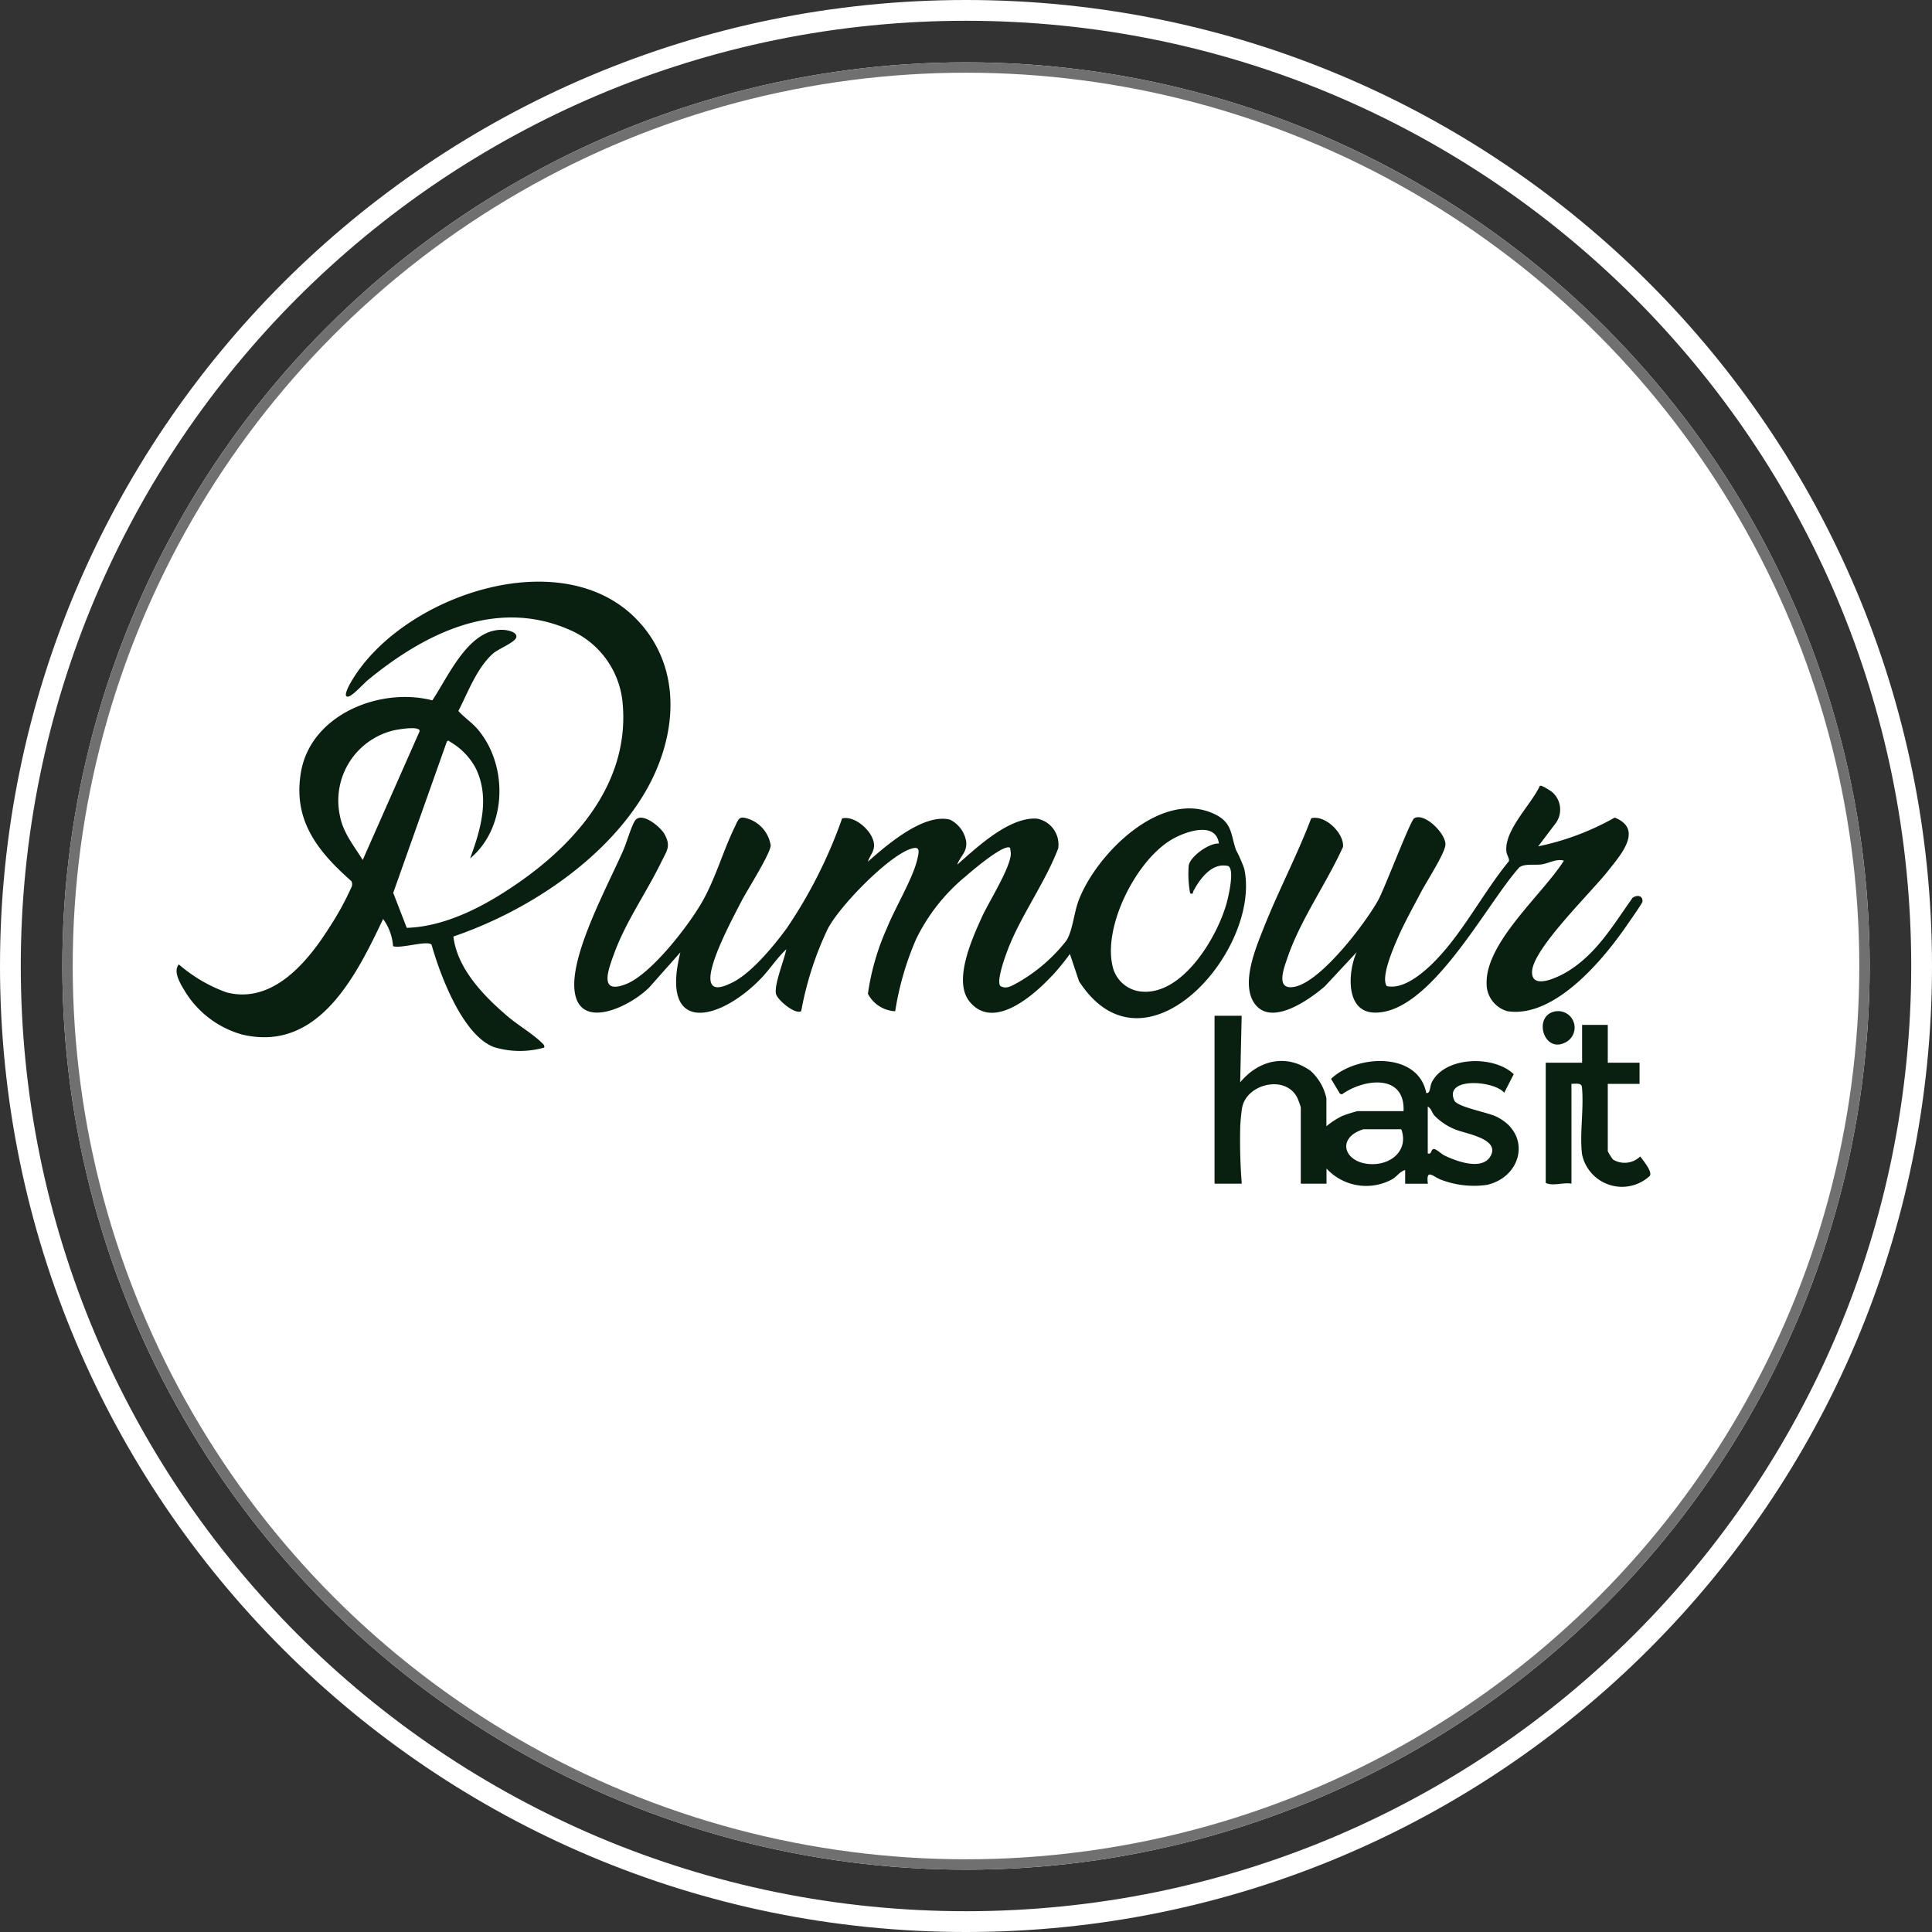
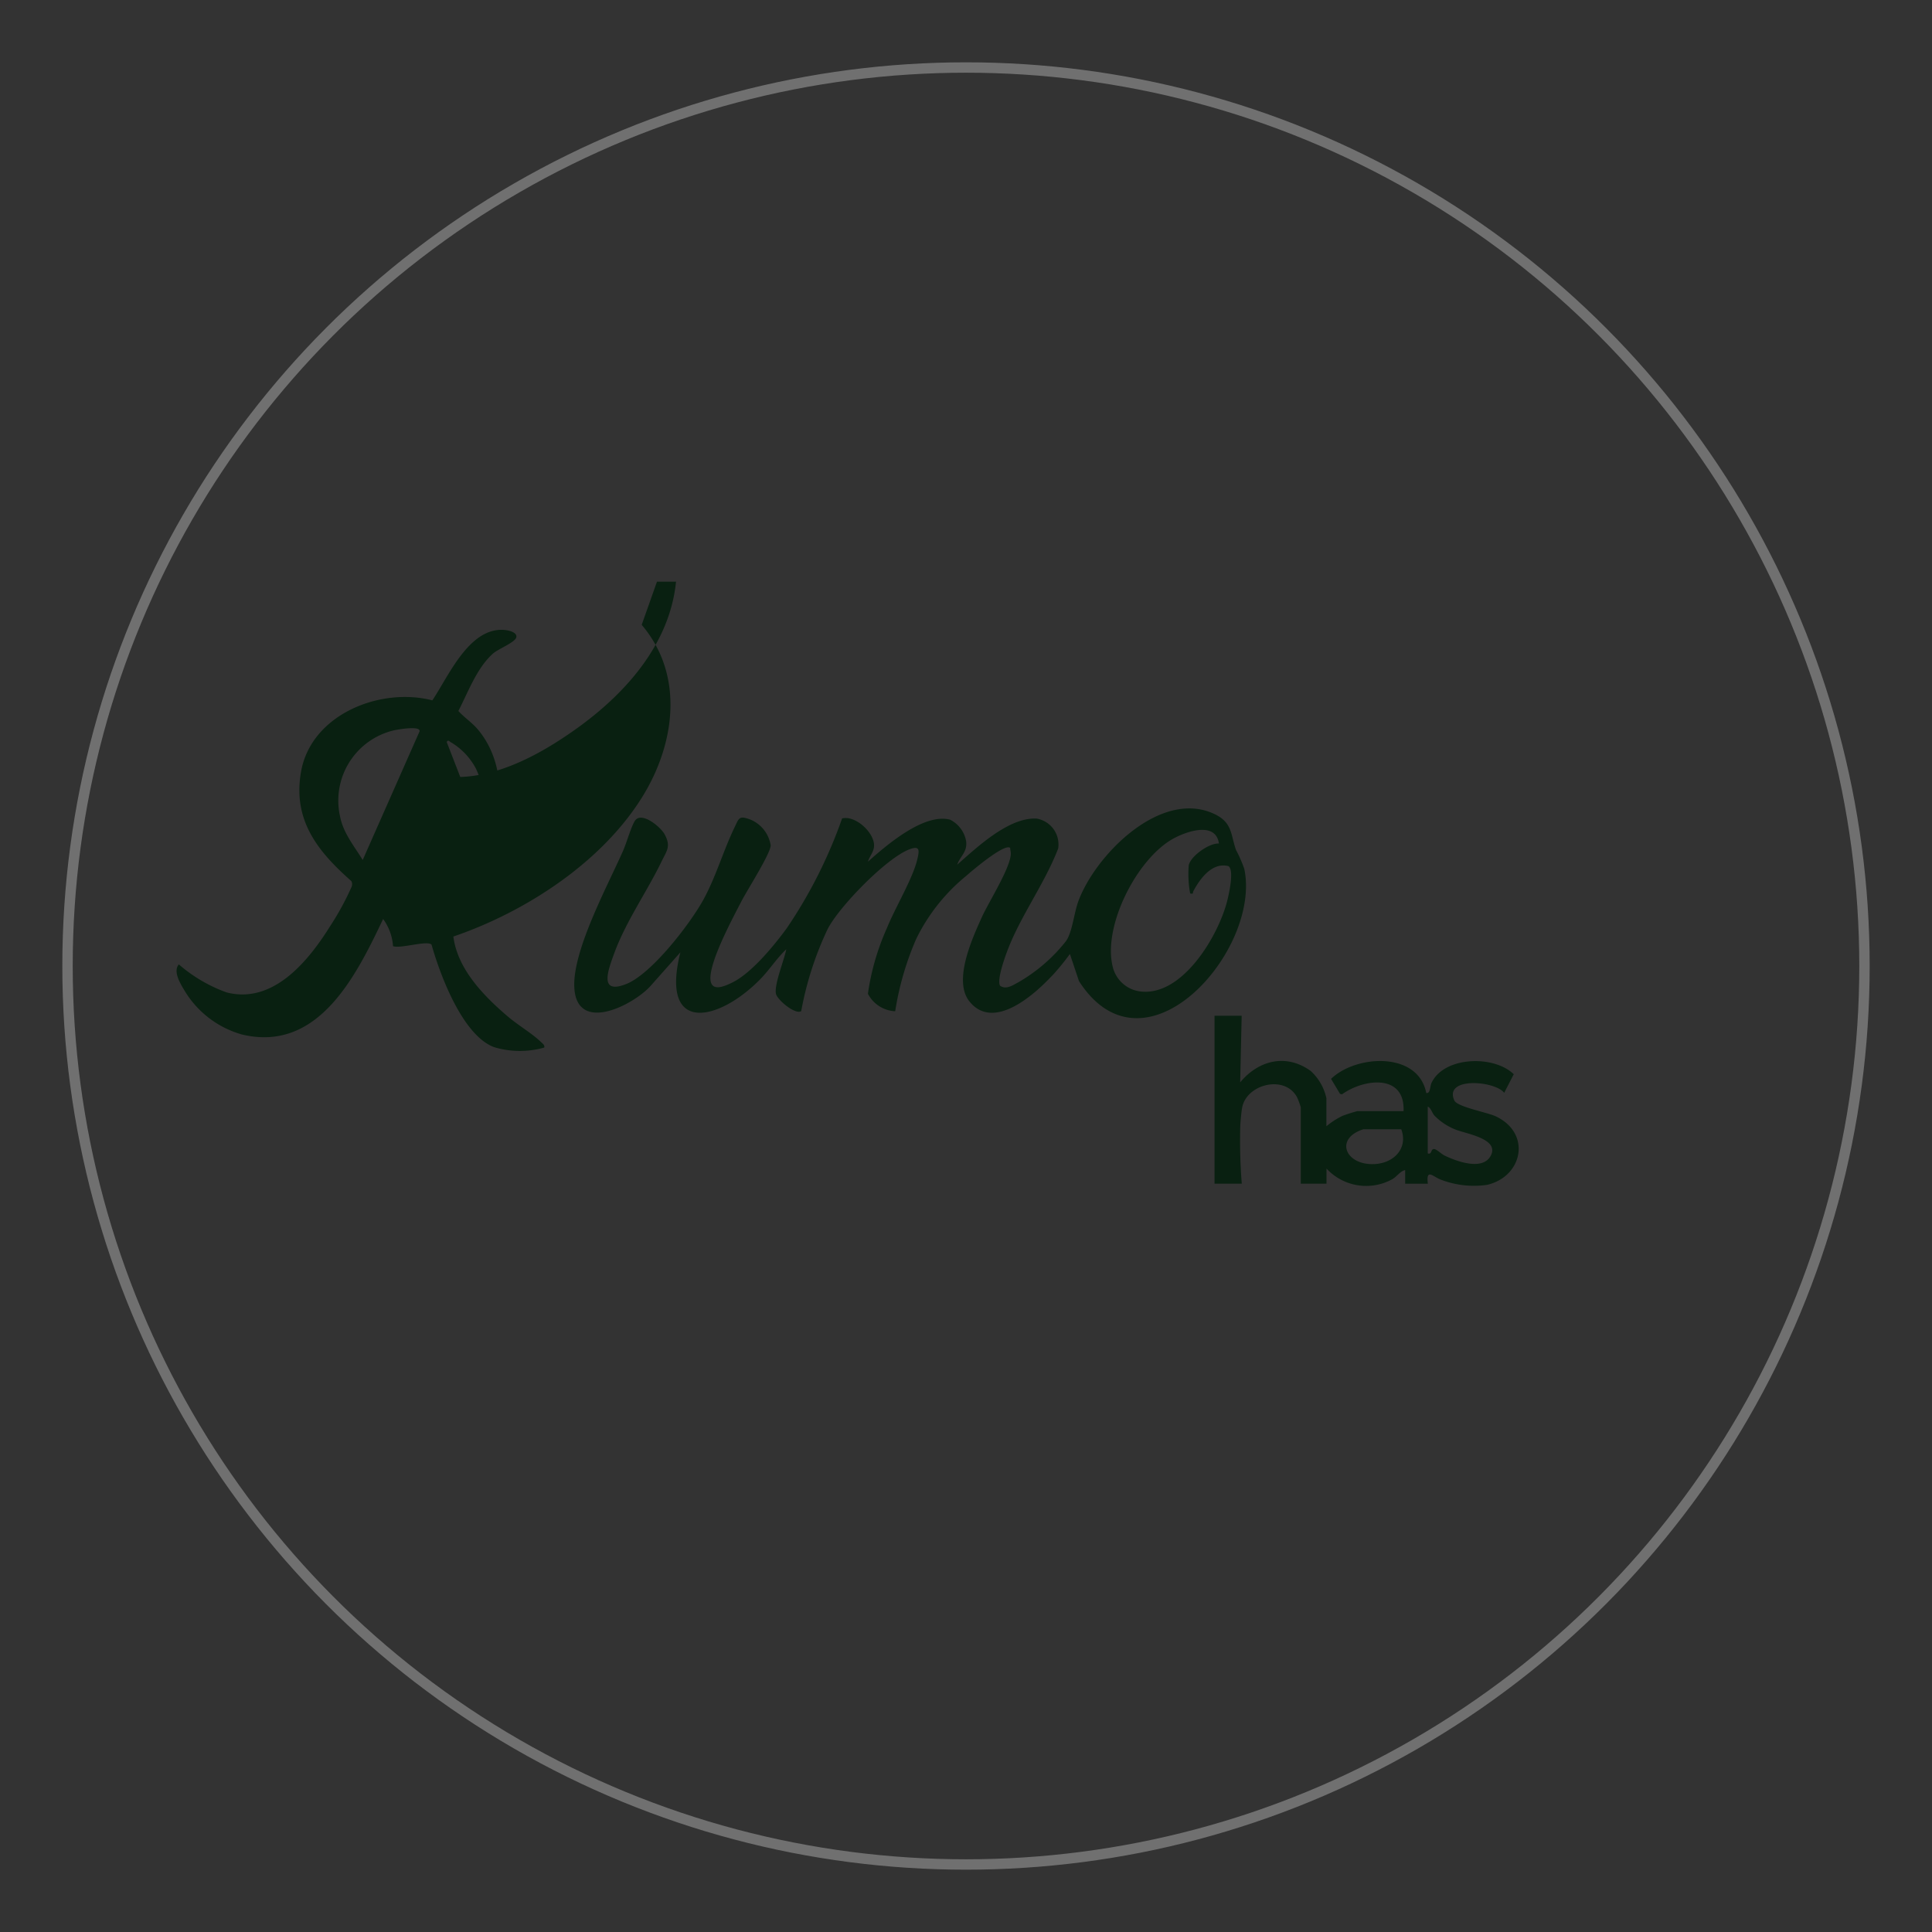
<svg xmlns="http://www.w3.org/2000/svg" width="186" height="186" viewBox="0 0 186 186">
  <rect x="0" y="0" width="186" height="186" fill="#333333" stroke="none" />
  <defs>
    <clipPath id="clip-path">
      <rect id="Rectangle_9838" data-name="Rectangle 9838" width="141.883" height="58.247" fill="#092011" />
    </clipPath>
  </defs>
  <g id="Group_3907" data-name="Group 3907" transform="translate(-867 -49)">
    <g id="Ellipse_126" data-name="Ellipse 126" transform="translate(873 55)" fill="#fff" stroke="#707070" stroke-width="1">
-       <circle cx="87" cy="87" r="87" stroke="none" />
      <circle cx="87" cy="87" r="86.5" fill="none" />
    </g>
    <g id="Group_3900" data-name="Group 3900" transform="translate(899 113)">
      <g id="Group_3899" data-name="Group 3899" transform="translate(-15 -8)" clip-path="url(#clip-path)">
-         <path id="Path_20565" data-name="Path 20565" d="M44.777,4.155C48.9,8.988,48,15.618,44.834,20.719c-3.919,6.32-11.247,11.073-18.188,13.443.393,3.139,2.933,5.73,5.251,7.707.969.826,2.339,1.624,3.209,2.472.156.152.341.254.289.51a8.593,8.593,0,0,1-4.835-.042c-3.038-1.143-5.192-6.958-6.013-9.862-.379-.449-3.01.413-3.71.141a4.99,4.99,0,0,0-.954-2.614c-2.592,5.453-6.238,12.883-13.594,11.118A9.423,9.423,0,0,1,.815,39.451c-.407-.678-1.2-1.906-.6-2.607a14.552,14.552,0,0,0,4.586,2.694c4.485,1.165,7.872-3,9.968-6.351a27.11,27.11,0,0,0,2.062-3.77.655.655,0,0,0-.005-.591c-3.26-2.878-5.658-5.873-4.847-10.519.964-5.52,7.618-8.181,12.643-6.883,1.557-2.31,3.536-7.035,6.917-6.78.362.027,1.212.194,1.175.662-.04.517-1.721,1.138-2.259,1.619-1.556,1.39-2.39,3.707-3.325,5.521.57.639,1.287,1.092,1.848,1.75,2.963,3.469,2.858,9.467-.722,12.449,1.024-2.776,1.923-5.814.563-8.648a6.427,6.427,0,0,0-2.414-2.539c-.17-.094-.263-.268-.4-.025L20.855,29.958l1.305,3.368c3.869-.125,7.7-2.212,10.8-4.377,5.7-3.964,10.649-9.789,9.985-17.214a8.489,8.489,0,0,0-5.229-7.151c-7.041-3.016-13.866.425-19.29,4.878-.415.341-1.471,1.526-1.9,1.6-.609.109.173-1.238.243-1.361,4.843-8.44,20.875-13.894,28-5.549M17.919,26.791l5.47-12.374c.143-.58-2.079-.191-2.446-.111a6.947,6.947,0,0,0-5.2,8.32c.314,1.59,1.36,2.832,2.173,4.165" transform="translate(0.001 0.001)" fill="#092011" />
+         <path id="Path_20565" data-name="Path 20565" d="M44.777,4.155C48.9,8.988,48,15.618,44.834,20.719c-3.919,6.32-11.247,11.073-18.188,13.443.393,3.139,2.933,5.73,5.251,7.707.969.826,2.339,1.624,3.209,2.472.156.152.341.254.289.51a8.593,8.593,0,0,1-4.835-.042c-3.038-1.143-5.192-6.958-6.013-9.862-.379-.449-3.01.413-3.71.141a4.99,4.99,0,0,0-.954-2.614c-2.592,5.453-6.238,12.883-13.594,11.118A9.423,9.423,0,0,1,.815,39.451c-.407-.678-1.2-1.906-.6-2.607a14.552,14.552,0,0,0,4.586,2.694c4.485,1.165,7.872-3,9.968-6.351a27.11,27.11,0,0,0,2.062-3.77.655.655,0,0,0-.005-.591c-3.26-2.878-5.658-5.873-4.847-10.519.964-5.52,7.618-8.181,12.643-6.883,1.557-2.31,3.536-7.035,6.917-6.78.362.027,1.212.194,1.175.662-.04.517-1.721,1.138-2.259,1.619-1.556,1.39-2.39,3.707-3.325,5.521.57.639,1.287,1.092,1.848,1.75,2.963,3.469,2.858,9.467-.722,12.449,1.024-2.776,1.923-5.814.563-8.648a6.427,6.427,0,0,0-2.414-2.539c-.17-.094-.263-.268-.4-.025l1.305,3.368c3.869-.125,7.7-2.212,10.8-4.377,5.7-3.964,10.649-9.789,9.985-17.214a8.489,8.489,0,0,0-5.229-7.151c-7.041-3.016-13.866.425-19.29,4.878-.415.341-1.471,1.526-1.9,1.6-.609.109.173-1.238.243-1.361,4.843-8.44,20.875-13.894,28-5.549M17.919,26.791l5.47-12.374c.143-.58-2.079-.191-2.446-.111a6.947,6.947,0,0,0-5.2,8.32c.314,1.59,1.36,2.832,2.173,4.165" transform="translate(0.001 0.001)" fill="#092011" />
        <path id="Path_20566" data-name="Path 20566" d="M308.83,165.883c-1.729,1.858-5.646,5.34-7.946,2.46-1.587-1.987.269-6.052,1.2-8.11.659-1.452,2.725-4.7,2.787-6.067.009-.2-.054-.4-.064-.6-.531-.468-3.694,2.217-4.223,2.691a18.036,18.036,0,0,0-4.83,6.094,28.389,28.389,0,0,0-2.014,6.944,3.132,3.132,0,0,1-2.626-1.683,23.5,23.5,0,0,1,1.829-6.323c.772-1.922,2.466-4.725,2.91-6.557.222-.917.3-1.416-.737-1.028-2.218.832-6.8,5.542-7.889,7.7a31.668,31.668,0,0,0-2.535,7.879c-.575.372-2.333-1.105-2.436-1.692-.162-.918.81-3.258,1-4.262-.9.839-1.618,1.968-2.471,2.844-3.98,4.093-9.728,5.439-7.725-2.552l-2.909,3.279c-1.681,1.816-6.909,4.483-7.29.3-.322-3.532,3.2-9.979,4.692-13.38.342-.781.725-2.18,1.106-2.826.6-1.012,2.48.527,2.881,1.264.634,1.162.212,1.582-.3,2.632-1.415,2.926-3.437,5.768-4.556,8.844-.577,1.585-1.515,4.013,1.182,2.93,2.442-.981,6.16-5.82,7.432-8.153,1.192-2.188,1.9-4.692,2.979-6.925.433-.9.425-1.154,1.523-.745a3.224,3.224,0,0,1,1.955,2.494c-.04.822-2.271,4.309-2.8,5.337-.841,1.632-3.2,5.988-2.992,7.654.145,1.139,1.439.522,2.1.2,1.855-.912,4.026-3.562,5.248-5.239a45.865,45.865,0,0,0,5.319-10.557c1.29-.318,3.108,1.374,3.076,2.626-.015.615-.433,1-.589,1.535,1.773-1.565,5.365-4.691,7.9-4.043a2.873,2.873,0,0,1,1.555,2.092c.114,1.049-.545,1.37-.863,2.242,1.894-1.656,4.952-4.576,7.648-4.436a2.529,2.529,0,0,1,2.075,2.875c-1.285,3.359-3.628,6.5-4.884,9.825-.24.636-1.058,2.884-.7,3.4.582.395,1.209-.056,1.728-.329a15.966,15.966,0,0,0,4.612-3.981c.623-.89.755-2.695,1.206-3.892,1.677-4.451,7.934-10.765,13.073-8.34,1.751.826,1.567,1.983,2.08,3.454a12.673,12.673,0,0,1,.8,1.826c1.673,7.807-9.576,20.657-15.911,10.814l-.876-2.617a23.4,23.4,0,0,1-1.736,2.121m16.083-12.757c-.309-2.172-3.179-1.154-4.447-.44-3.444,1.939-6.7,8.3-5.8,12.212a3.129,3.129,0,0,0,2.632,2.465c4.072.552,7.554-5.33,8.409-8.7.164-.648.7-2.983.122-3.36-1.572-.4-2.74,1.209-3.386,2.425-.077.146.079.279-.3.208a10.417,10.417,0,0,1-.139-2.686c.139-.882,1.981-2.189,2.905-2.121" transform="translate(-224.557 -127.938)" fill="#092011" />
-         <path id="Path_20567" data-name="Path 20567" d="M738.028,135.563a2.229,2.229,0,0,1,.328,2.9l-1.724,2.28a25.488,25.488,0,0,0,7.367-2.77c2.822,1.132.531,3.639-.672,5.17-1.587,2.021-7.154,7.407-7.283,9.621-.111,1.914,2.656.5,3.487-.017,2.775-1.73,4.349-4.47,6.193-7.06.453-.3.994-.211.949.379-.011.146-1.394,2.117-1.621,2.443-2.265,3.269-6.922,8.813-11.4,8.1a2.748,2.748,0,0,1-1.987-2.687c-.075-3.973,5.429-8.605,7.439-11.8-.692-.221-1.445.251-2.122.354-.642.1-1.681-.1-2.176.3-3.164,3.5-8.559,14.134-13.966,13.971-2.822-.085-2.513-4.009-1.689-5.811l-3.056,3.278c-1.483,1.28-5.158,3.915-6.765,1.663-1.354-1.9.1-5.321.869-7.268,1.409-3.564,3.218-6.981,4.581-10.569,1.343-.36,3.19,1.46,3.059,2.758-1.6,3.535-4.1,7.005-5.352,10.681-.358,1.049-1.184,3.185.734,2.773,2.544-.547,6.737-6.054,8-8.316.6-1.075,3.1-7.668,3.468-7.894.951-.585,2.991,1.38,3.014,2.5.016.771-1.867,3.674-2.34,4.58-.76,1.456-1.6,2.943-2.254,4.446-.4.926-1.66,3.784-1.057,4.628,1.7.381,3.712-1.435,4.827-2.605,2.613-2.741,4.506-6.464,6.92-9.405.1-.254-.19-.583-.229-.936-.226-2.063,2.393-4.529,3.221-6.332.156-.11,1.052.485,1.238.639" transform="translate(-605.545 -115.261)" fill="#092011" />
        <path id="Path_20568" data-name="Path 20568" d="M688.643,286.947l-.144,6.409c1.764-2.13,4.429-2.8,6.786-1.1a4.966,4.966,0,0,1,1.515,2.632v2.694a7.483,7.483,0,0,1,1.548-1,14.673,14.673,0,0,1,1.437-.456h4.442c.157-3.632-3.829-3.126-5.923-1.617l-.195-.049-.86-1.44c2.414-2.332,8.379-2.659,9.164,1.358.414.079.334-.619.523-1.005,1.246-2.54,6.011-2.645,7.9-.8l-.919,1.79c-.91-1.172-5.839-1.559-4.8.738.282.626,3.157,1.133,4,1.533,3.443,1.633,2.587,5.782-.836,6.588a8.849,8.849,0,0,1-4.4-.476c-.766-.248-1.507-1.209-1.314.367h-2.185V301.8c-.506.121-.764.605-1.234.877a5.2,5.2,0,0,1-6.338-1.023v1.456h-2.476v-7.355a7.3,7.3,0,0,0-.355-.956c-1.165-2.207-4.869-1.283-5.291.991-.079.426-.149,1.254-.179,1.715a52.523,52.523,0,0,0,.144,5.606h-2.622V286.947Zm17.915,8.739V300.2c.448.137.245-.461.632-.421.219.023.715.492.986.623,1.147.554,3.7,1.511,4.464-.018.81-1.614-2.44-2.085-3.416-2.486a5.819,5.819,0,0,1-2.015-1.335c-.262-.291-.309-.7-.652-.878m-6.19,2.185c-2.8.877-1.772,3.465,1.026,3.356,1.884-.073,3.294-1.5,2.615-3.356Z" transform="translate(-586.103 -245.154)" fill="#092011" />
-         <path id="Path_20569" data-name="Path 20569" d="M910.993,292.947v3.641h3.059v2.039h-3.059v6.481a4.759,4.759,0,0,0,.505.805,2.152,2.152,0,0,0,2.621-.3c.257.372,1.181,1.437.926,1.868a3.929,3.929,0,0,1-6.532-2.083c-.244-2.014.207-4.473-.017-6.538-.119-.364-.686-.221-1-.239v9.613c-.791-.144-1.806.266-2.476-.073V296.588h3.5v-3.641Z" transform="translate(-773.207 -250.28)" fill="#092011" />
-         <path id="Path_20570" data-name="Path 20570" d="M904.149,283.9a1.588,1.588,0,0,1,1.255,2.858c-2.212,1.43-3.386-2.375-1.255-2.858" transform="translate(-771.502 -242.514)" fill="#092011" />
      </g>
    </g>
    <g id="Path_20574" data-name="Path 20574" transform="translate(867 49)" fill="none">
      <path d="M93,0A93,93,0,1,1,0,93,93,93,0,0,1,93,0Z" stroke="none" />
-       <path d="M 93 2 C 86.824 2 80.653 2.622 74.658 3.849 C 68.816 5.044 63.07 6.828 57.579 9.15 C 52.188 11.431 46.987 14.254 42.122 17.54 C 37.303 20.796 32.772 24.535 28.653 28.653 C 24.535 32.772 20.796 37.303 17.54 42.122 C 14.254 46.987 11.431 52.188 9.15 57.579 C 6.828 63.07 5.044 68.816 3.849 74.658 C 2.622 80.653 2 86.824 2 93 C 2 99.176 2.622 105.347 3.849 111.342 C 5.044 117.184 6.828 122.93 9.15 128.421 C 11.431 133.812 14.254 139.013 17.54 143.878 C 20.796 148.697 24.535 153.228 28.653 157.347 C 32.772 161.465 37.303 165.204 42.122 168.46 C 46.987 171.746 52.188 174.569 57.579 176.85 C 63.07 179.172 68.816 180.956 74.658 182.151 C 80.653 183.378 86.824 184 93 184 C 99.176 184 105.347 183.378 111.342 182.151 C 117.184 180.956 122.93 179.172 128.421 176.85 C 133.812 174.569 139.013 171.746 143.878 168.46 C 148.697 165.204 153.228 161.465 157.347 157.347 C 161.465 153.228 165.204 148.697 168.46 143.878 C 171.746 139.013 174.569 133.812 176.85 128.421 C 179.172 122.93 180.956 117.184 182.151 111.342 C 183.378 105.347 184 99.176 184 93 C 184 86.824 183.378 80.653 182.151 74.658 C 180.956 68.816 179.172 63.07 176.85 57.579 C 174.569 52.188 171.746 46.987 168.46 42.122 C 165.204 37.303 161.465 32.772 157.347 28.653 C 153.228 24.535 148.697 20.796 143.878 17.54 C 139.013 14.254 133.812 11.431 128.421 9.15 C 122.93 6.828 117.184 5.044 111.342 3.849 C 105.347 2.622 99.176 2 93 2 M 93 0 C 144.362 0 186 41.638 186 93 C 186 144.362 144.362 186 93 186 C 41.638 186 0 144.362 0 93 C 0 41.638 41.638 0 93 0 Z" stroke="none" fill="#fff" />
    </g>
  </g>
</svg>